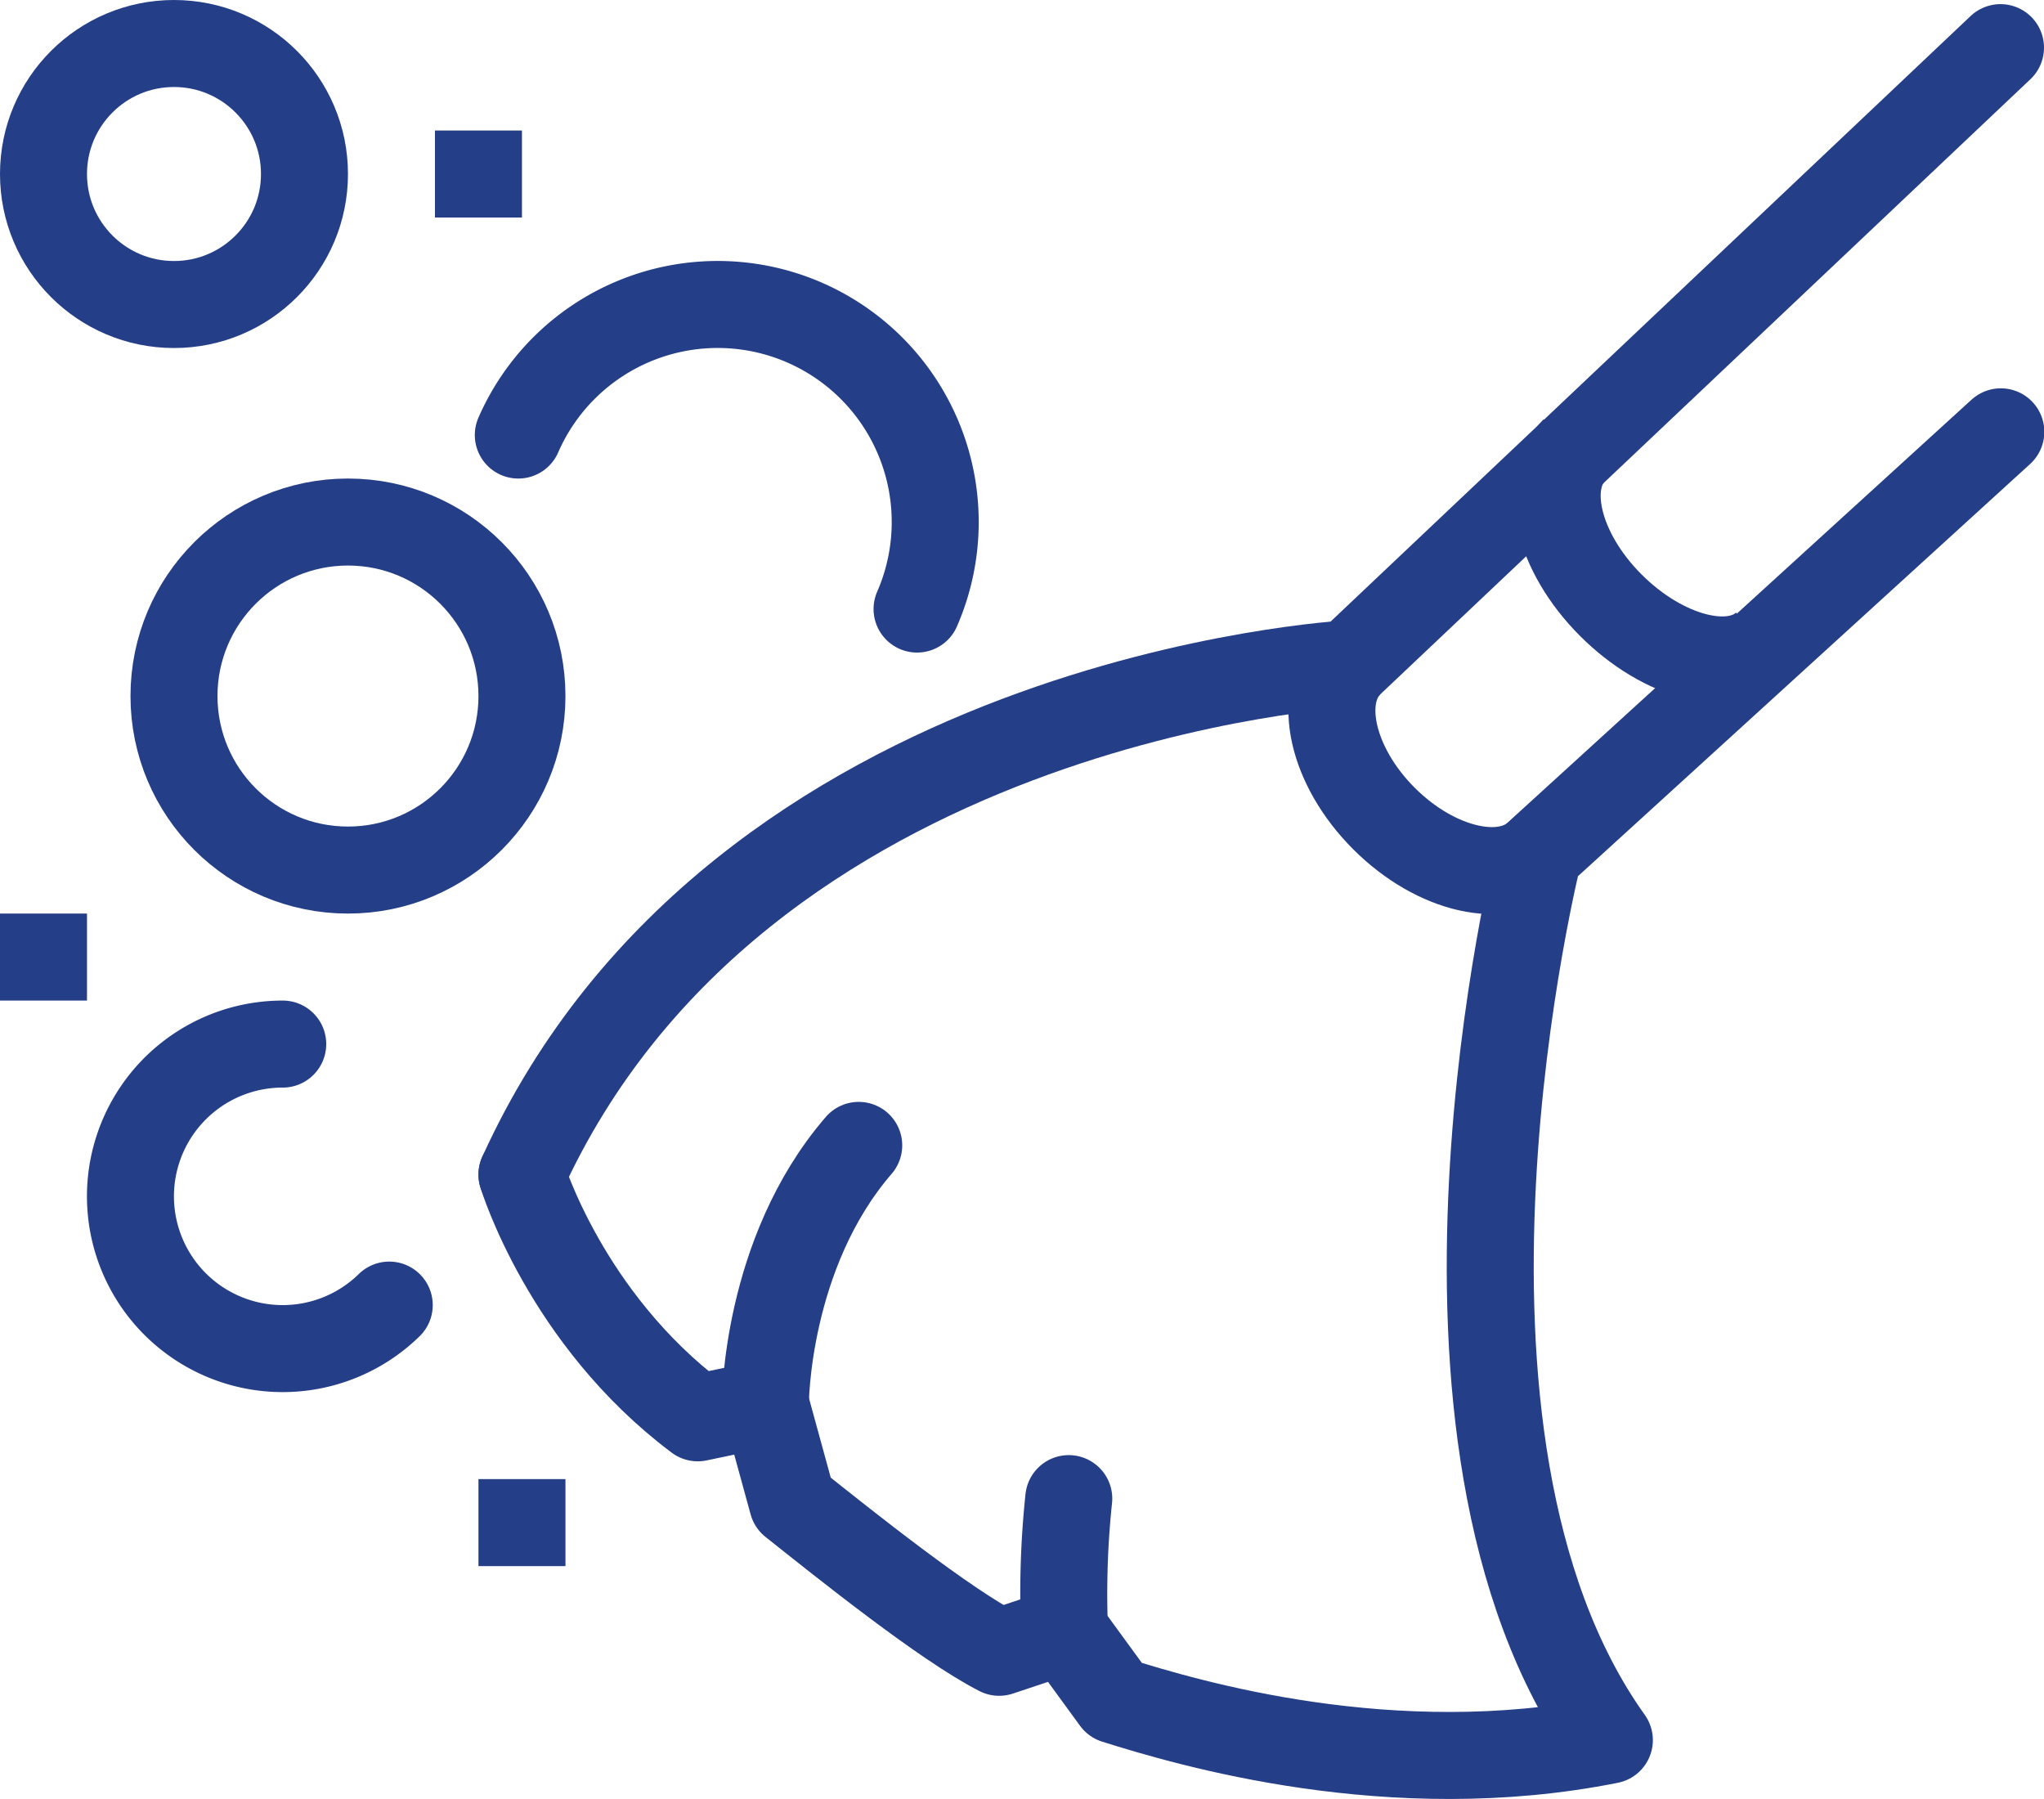
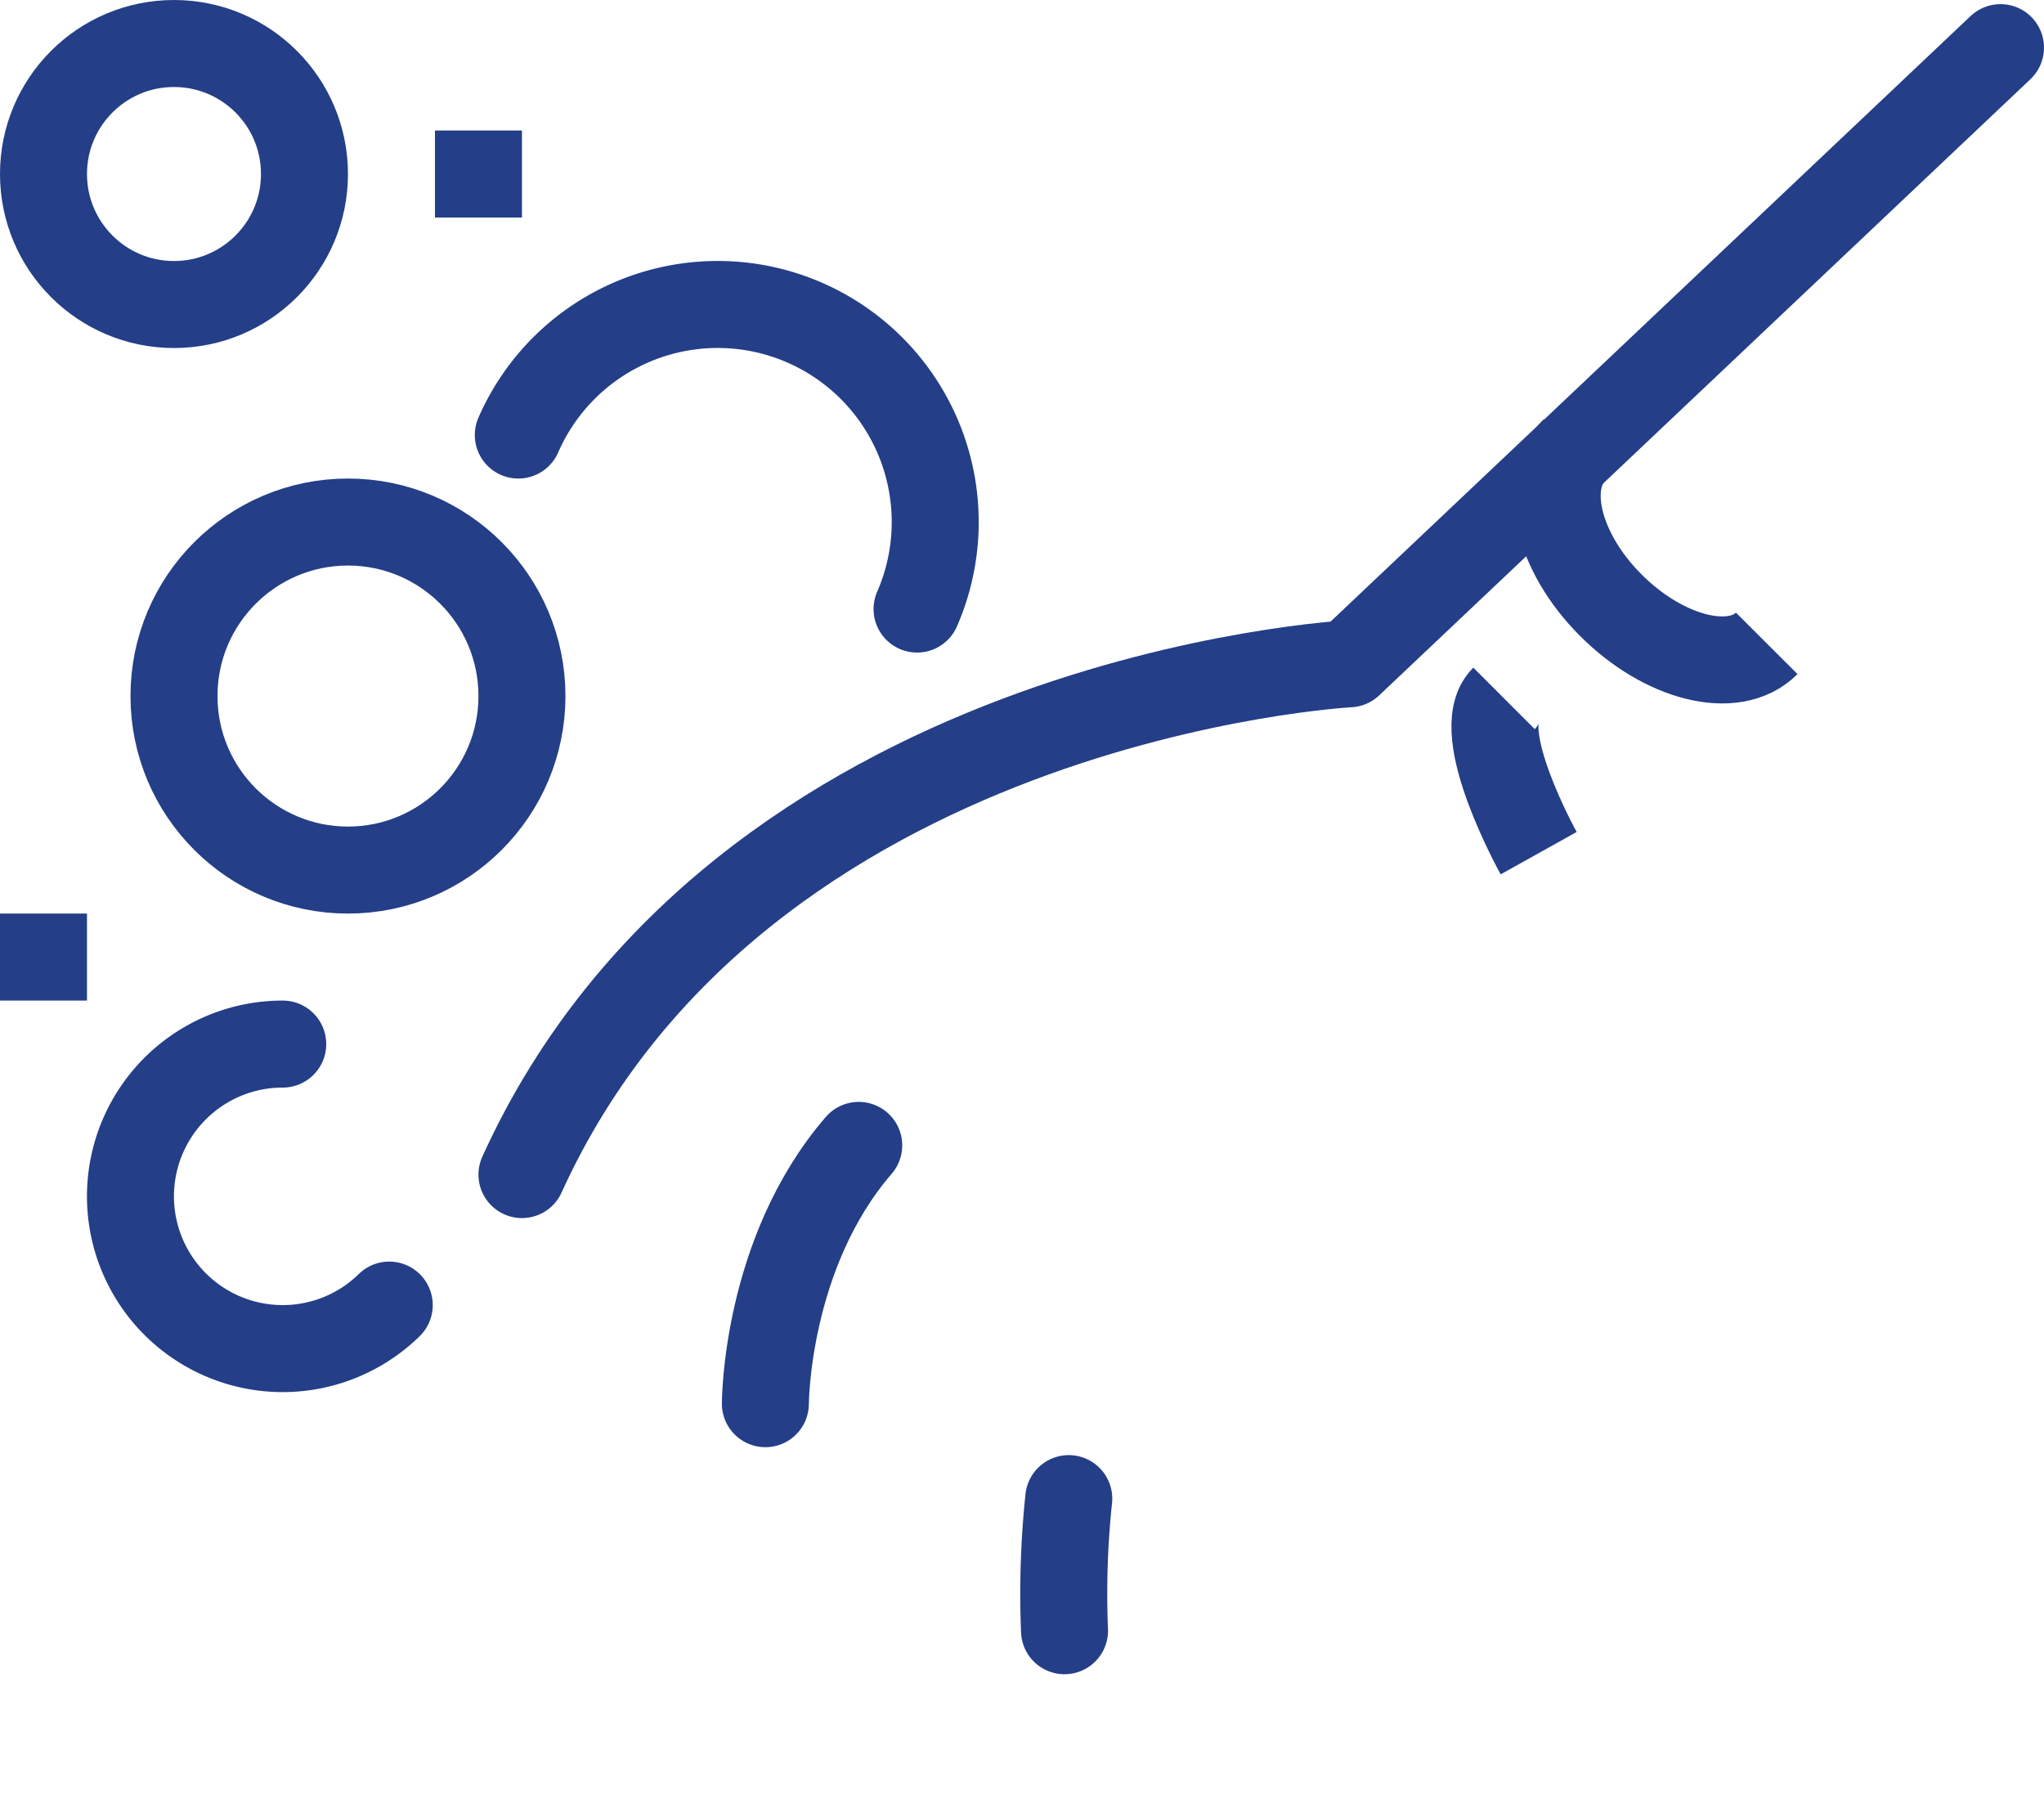
<svg xmlns="http://www.w3.org/2000/svg" viewBox="0 0 375.94 330.82">
  <defs>
    <style>.cls-1,.cls-2,.cls-3{fill:none;stroke:#243e87;stroke-width:16px;}.cls-1,.cls-3{stroke-linecap:round;}.cls-1{stroke-linejoin:round;}.cls-2,.cls-3{stroke-miterlimit:10;}</style>
  </defs>
  <g id="Camada_2" data-name="Camada 2">
    <g id="Large_Preview" data-name="Large Preview">
-       <path class="cls-1" d="M96,216s8,26.5,32.33,44.73l12.44-2.6,5,18.24c9.85,7.83,28,22.37,38,27.48l12-4,9.34,12.8C218.6,316.89,256,328,296,320c-40-56-13-163.11-13-163.11l85-77.48" />
      <path class="cls-1" d="M367.94,8.76,248.16,122.07S136,128,96,216" />
-       <path class="cls-2" d="M283,156.89c-6.1,6.1-18.83,3.25-28.45-6.36s-12.47-22.36-6.37-28.46" />
+       <path class="cls-2" d="M283,156.89s-12.47-22.36-6.37-28.46" />
      <path class="cls-2" d="M324.94,118.31c-6.09,6.1-19,2.7-28.73-7.07s-12.75-22.37-6.65-28.47" />
      <path class="cls-3" d="M196.57,275.59a166.86,166.86,0,0,0-.78,24.29" />
      <path class="cls-3" d="M157.94,210.63c-17.17,19.87-17.17,47.5-17.17,47.5" />
      <path class="cls-3" d="M71.59,240A28,28,0,1,1,52,192" />
      <circle class="cls-2" cx="32" cy="32" r="24" />
      <line class="cls-2" x1="16" y1="176" y2="176" />
-       <line class="cls-2" x1="104" y1="280" x2="88" y2="280" />
      <path class="cls-3" d="M95.33,80a40,40,0,0,1,73.34,32" />
      <line class="cls-2" x1="96" y1="32" x2="80" y2="32" />
      <circle class="cls-3" cx="64" cy="128" r="32" />
    </g>
  </g>
</svg>